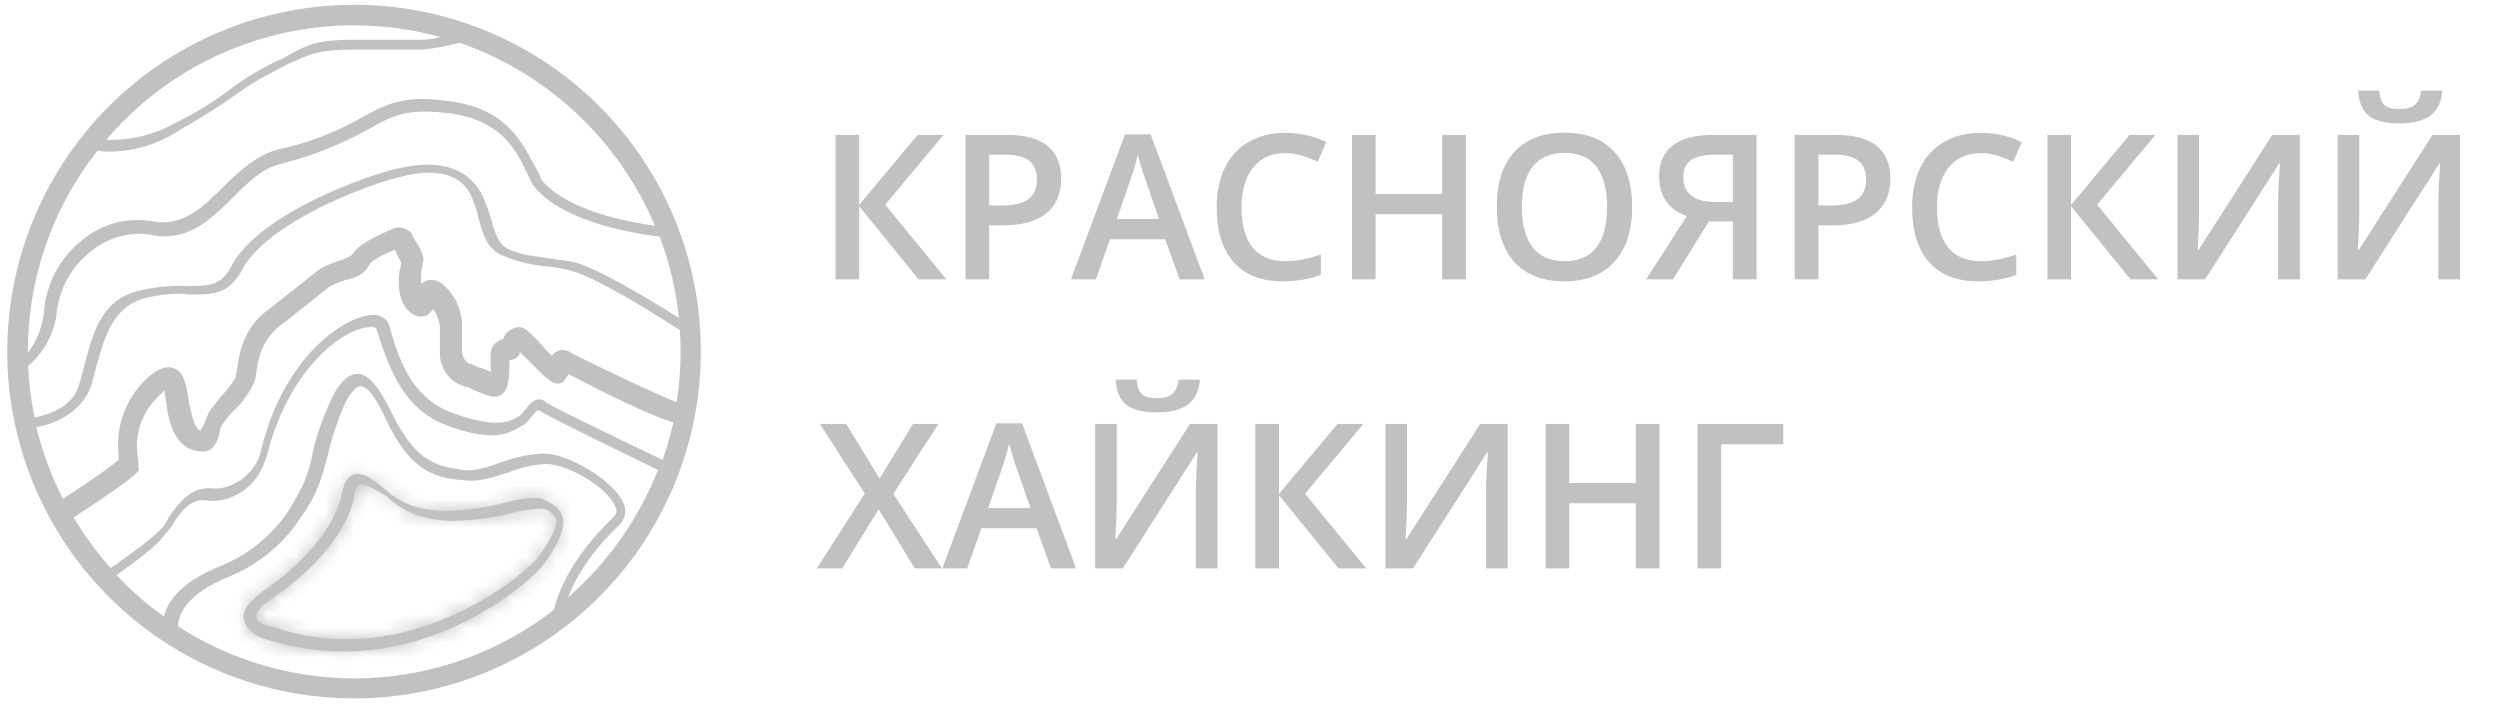
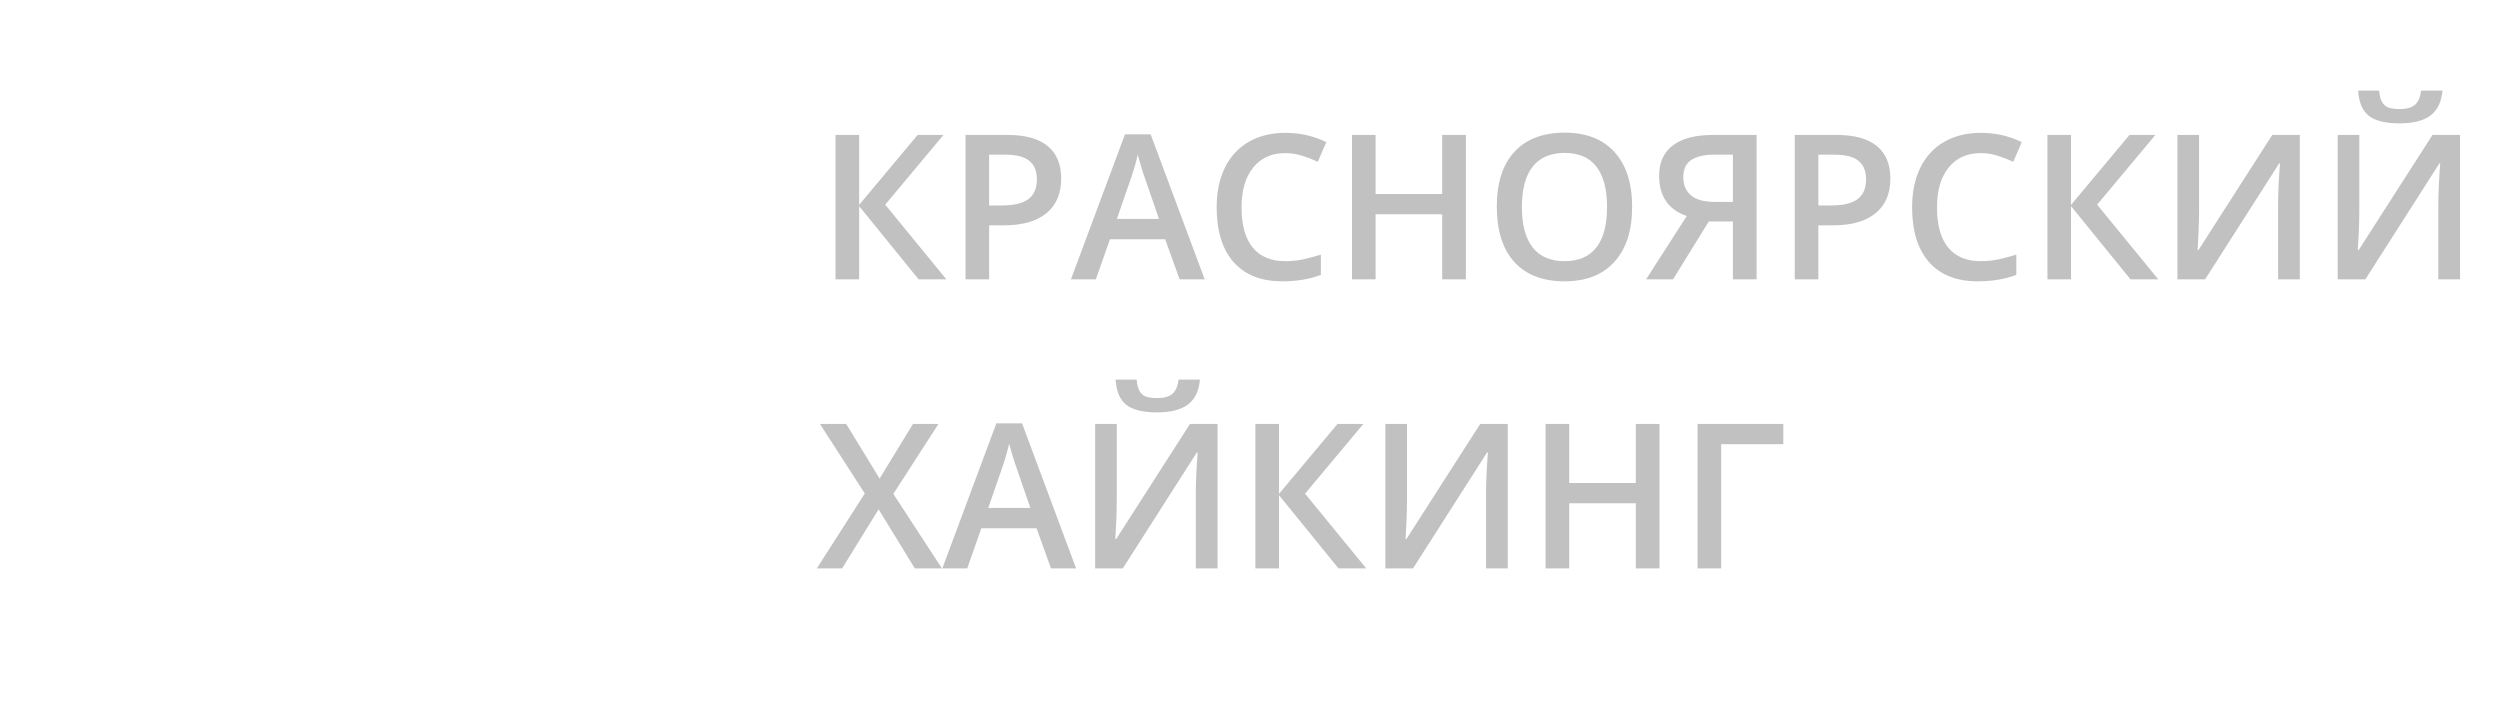
<svg xmlns="http://www.w3.org/2000/svg" width="173" height="49" viewBox="0 0 173 49" fill="none">
  <g clip-path="url(#clip0)">
    <path fill-rule="evenodd" clip-rule="evenodd" d="M24.5 0.331C19.753 0.331 15.113 1.739 11.166 4.376C7.219 7.013 4.143 10.762 2.327 15.148C0.51 19.533 0.035 24.359 0.961 29.015C1.888 33.67 4.174 37.947 7.531 41.303C10.887 44.659 15.164 46.945 19.82 47.87C24.476 48.796 29.302 48.32 33.687 46.503C38.072 44.686 41.82 41.609 44.457 37.662C47.094 33.715 48.501 29.074 48.5 24.328C48.502 21.175 47.883 18.053 46.678 15.141C45.472 12.228 43.705 9.582 41.476 7.353C39.246 5.124 36.6 3.357 33.687 2.152C30.774 0.947 27.652 0.328 24.5 0.331ZM1.926 24.328C1.926 19.289 3.62 14.396 6.736 10.437C7.06 10.478 7.387 10.497 7.714 10.494C9.43 10.453 11.097 9.914 12.512 8.943C13.829 8.217 15.102 7.415 16.326 6.542C17.215 5.897 18.159 5.33 19.146 4.849C19.509 4.632 19.887 4.443 20.278 4.283C21.548 3.717 22.113 3.436 24.372 3.436H29.171C30.056 3.357 30.933 3.195 31.789 2.953C34.807 3.999 37.571 5.668 39.903 7.851C42.235 10.035 44.081 12.684 45.324 15.627C43.456 15.371 39.237 14.56 37.498 12.482C37.338 12.092 37.148 11.714 36.932 11.351C36.086 9.8 34.954 7.399 30.86 6.976C27.897 6.552 26.627 7.26 25.073 8.107C23.23 9.172 21.228 9.935 19.143 10.366C17.72 10.789 16.603 11.789 15.476 12.905C14.053 14.328 12.651 15.73 10.535 15.307C9.69 15.162 8.824 15.2 7.995 15.419C7.167 15.638 6.395 16.033 5.733 16.576C4.968 17.169 4.334 17.915 3.872 18.765C3.411 19.616 3.131 20.553 3.05 21.517C2.953 22.571 2.563 23.577 1.923 24.42V24.338L1.926 24.328ZM10.538 16.281C12.936 16.705 14.49 15.292 16.041 13.742C17.172 12.61 18.175 11.625 19.431 11.34C21.549 10.807 23.589 10.002 25.5 8.943C27.196 7.954 28.182 7.52 30.864 7.812C34.677 8.235 35.666 10.355 36.37 11.764C36.655 12.329 36.794 12.753 37.082 13.037C39.081 15.388 43.925 16.175 45.647 16.37C46.334 18.18 46.783 20.072 46.981 21.998C44.993 20.753 41.187 18.44 39.621 18.117C38.91 17.978 38.352 17.978 37.786 17.836C36.797 17.694 36.231 17.693 35.246 17.27C34.535 16.989 34.257 16.142 33.973 15.136C33.798 14.502 33.56 13.887 33.261 13.3C32.272 11.607 30.437 11.043 27.755 11.607C25.62 12.03 18.015 14.713 16.038 18.366C15.326 19.789 14.487 19.789 12.932 19.789C11.889 19.749 10.846 19.843 9.827 20.07C7.006 20.635 6.44 23.033 5.875 25.153C5.733 25.715 5.594 26.28 5.452 26.704C4.95 28.212 3.317 28.717 2.392 28.884C2.149 27.712 1.999 26.523 1.944 25.327C2.977 24.451 3.668 23.24 3.897 21.905C3.958 21.026 4.203 20.169 4.616 19.39C5.03 18.612 5.603 17.93 6.298 17.387C6.883 16.908 7.563 16.559 8.294 16.364C9.025 16.169 9.789 16.132 10.535 16.256L10.538 16.281ZM12.936 20.375C14.49 20.375 15.76 20.518 16.749 18.682C18.442 15.435 25.361 12.753 27.901 12.191C30.159 11.625 31.853 12.048 32.56 13.46C32.812 14.002 33 14.57 33.123 15.154C33.407 16.142 33.688 17.288 34.819 17.693C35.673 18.061 36.577 18.301 37.501 18.405C38.12 18.439 38.733 18.533 39.333 18.686C41.005 19.02 45.302 21.72 47.049 22.851C47.081 23.342 47.099 23.833 47.099 24.331C47.099 25.501 47.008 26.669 46.828 27.824C45.967 27.525 42.542 25.935 39.614 24.473C39.052 24.05 38.487 24.192 38.191 24.616L37.768 24.192C36.779 23.061 36.345 22.638 35.933 22.638C35.68 22.646 35.435 22.733 35.233 22.885C35.031 23.037 34.88 23.247 34.801 23.488C34.544 23.533 34.313 23.675 34.155 23.885C33.998 24.094 33.926 24.355 33.955 24.616V25.747C33.735 25.614 33.494 25.518 33.243 25.462C32.82 25.32 32.678 25.181 32.532 25.181C32.386 25.181 31.97 24.897 31.97 24.192V22.215C31.906 21.721 31.764 21.24 31.547 20.792C31.262 20.365 30.697 19.369 29.85 19.369C29.586 19.371 29.333 19.471 29.139 19.65V18.938C29.139 18.796 29.281 18.227 29.281 18.092C29.419 17.665 28.858 16.818 28.569 16.395C28.569 16.256 28.427 15.972 28.004 15.833C27.723 15.691 27.442 15.691 26.876 15.972C25.887 16.395 24.742 16.961 24.336 17.665C24.019 17.833 23.688 17.974 23.348 18.088C22.9 18.218 22.473 18.408 22.078 18.654L18.688 21.336C16.852 22.606 16.553 24.441 16.429 25.43C16.397 25.67 16.35 25.907 16.29 26.142C16.017 26.607 15.684 27.035 15.301 27.415C15.017 27.838 14.59 28.262 14.455 28.543C14.319 28.824 14.17 29.254 14.031 29.532C13.955 29.607 13.905 29.706 13.889 29.813C13.466 29.674 13.323 28.966 13.043 27.678C12.9 26.689 12.761 25.544 11.773 25.42C11.63 25.42 11.061 25.277 9.937 26.408C9.258 27.11 8.751 27.96 8.457 28.891C8.163 29.822 8.09 30.808 8.244 31.773C7.749 32.264 6.085 33.395 4.356 34.519C3.55 32.945 2.933 31.282 2.517 29.564C3.584 29.364 5.462 28.742 6.266 26.832C6.408 26.408 6.547 25.843 6.689 25.277C7.255 23.303 7.821 21.183 10.079 20.621C11.001 20.392 11.951 20.297 12.9 20.336L12.936 20.375ZM19.431 22.51L22.817 19.828C23.135 19.659 23.466 19.518 23.806 19.404C24.518 19.262 25.229 18.981 25.5 18.416C25.642 17.992 26.922 17.427 27.335 17.284C27.447 17.581 27.588 17.866 27.758 18.134C27.758 18.416 27.616 18.846 27.616 18.981C27.477 20.674 28.039 21.379 28.463 21.663C28.619 21.791 28.808 21.872 29.008 21.896C29.208 21.921 29.411 21.888 29.594 21.802L30.017 21.379C30.027 21.488 30.078 21.589 30.159 21.663C30.275 21.938 30.369 22.221 30.44 22.51V24.345C30.416 24.876 30.569 25.4 30.876 25.834C31.182 26.269 31.625 26.588 32.134 26.743C32.287 26.742 32.435 26.792 32.557 26.885C33.827 27.451 34.254 27.596 34.691 27.308C35.129 27.02 35.253 26.462 35.253 24.907C35.4 24.911 35.544 24.873 35.67 24.799C35.796 24.724 35.898 24.615 35.965 24.484V24.345L36.811 25.192C37.939 26.32 38.362 26.743 38.946 26.462C39.088 26.32 39.227 26.038 39.369 25.896C41.276 26.913 45.131 28.849 46.6 29.222C46.403 30.104 46.154 30.974 45.853 31.826C42.865 30.403 38.227 28.144 37.818 27.874C37.252 27.308 36.69 27.874 36.395 28.297C36.253 28.436 36.114 28.721 35.83 28.859C35.267 29.144 34.407 29.706 31.316 28.578C28.63 27.589 27.645 25.192 26.937 22.506C26.851 22.282 26.694 22.091 26.491 21.963C26.288 21.835 26.049 21.776 25.809 21.795C23.974 21.795 19.598 24.619 18.044 31.253C17.62 32.946 15.909 33.935 14.657 33.793C13.235 33.654 12.399 34.782 11.691 35.771C11.584 36.027 11.441 36.266 11.268 36.482C10.649 37.194 8.674 38.617 7.653 39.307C6.693 38.223 5.836 37.051 5.096 35.806C9.72 32.79 9.72 32.527 9.574 32.392V31.812C9.418 31.058 9.45 30.277 9.667 29.538C9.884 28.799 10.28 28.125 10.819 27.575L11.385 27.013C11.385 27.294 11.524 27.725 11.524 27.998C11.666 29.13 12.089 31.246 14.067 31.246C14.778 31.246 15.056 30.535 15.194 29.976C15.197 29.712 15.297 29.459 15.476 29.265C15.67 28.948 15.91 28.662 16.187 28.415C16.7 27.923 17.129 27.351 17.457 26.721C17.634 26.421 17.731 26.081 17.738 25.733C17.88 24.747 18.165 23.474 19.435 22.488L19.431 22.51ZM18.431 31.669C19.986 25.316 23.938 22.634 25.631 22.634C25.773 22.634 26.055 22.634 26.055 22.777C26.901 25.459 27.89 28.283 30.853 29.411C33.816 30.538 35.09 30.122 35.936 29.553C36.359 29.411 36.502 29.13 36.783 28.841C37.206 28.279 37.206 28.418 37.348 28.418C37.871 28.813 43.982 31.755 45.53 32.52C44.193 35.915 42.059 38.94 39.308 41.338C39.774 40.107 40.76 38.336 42.844 36.326C43.056 36.134 43.199 35.878 43.25 35.596C43.301 35.315 43.257 35.025 43.125 34.771C42.414 33.22 39.316 31.385 37.619 31.385C36.654 31.422 35.702 31.613 34.798 31.951C33.948 32.231 32.962 32.662 31.974 32.513C30.138 32.231 28.726 31.951 27.033 28.418C26.186 26.725 25.478 25.878 24.774 25.878C24.07 25.878 23.643 26.444 23.351 26.867C22.928 27.433 21.928 29.83 21.658 31.243C21.373 32.797 20.946 33.782 19.965 35.337C18.83 37.047 17.206 38.375 15.305 39.147C12.438 40.295 11.566 41.679 11.342 42.668C10.159 41.819 9.061 40.857 8.062 39.797C9.108 39.054 11.04 37.663 11.353 37.03C11.583 36.829 11.774 36.588 11.918 36.319C12.48 35.468 13.188 34.483 14.177 34.622C15.87 34.906 17.845 33.775 18.41 31.659L18.431 31.669ZM12.363 8.377C10.851 9.284 9.109 9.735 7.347 9.676C10.125 6.413 13.776 4.011 17.872 2.75C21.967 1.49 26.337 1.425 30.469 2.561C30.092 2.661 29.706 2.724 29.316 2.75H24.503C22.102 2.75 21.395 3.031 20.125 3.735C19.765 3.954 19.387 4.143 18.997 4.301C18.008 4.782 17.063 5.348 16.173 5.994C14.985 6.917 13.709 7.722 12.363 8.395V8.377ZM22.679 31.531C22.96 30.108 23.806 27.86 24.23 27.294C24.372 27.152 24.653 26.729 24.941 26.729C25.229 26.729 25.788 27.013 26.634 28.863C28.185 32.249 29.74 33.096 32.141 33.238C33.268 33.377 34.275 32.954 35.246 32.672C36.058 32.351 36.915 32.16 37.786 32.107C39.209 32.107 42.022 33.661 42.584 35.074C42.649 35.19 42.67 35.325 42.645 35.455C42.62 35.585 42.549 35.702 42.446 35.785C39.536 38.595 38.625 40.939 38.341 42.188C34.663 45.058 30.183 46.713 25.522 46.921C20.861 47.13 16.251 45.882 12.331 43.351C12.331 42.682 12.712 41.163 15.888 39.886C17.912 39.053 19.635 37.626 20.829 35.792C21.957 34.241 22.252 33.11 22.665 31.559L22.679 31.531Z" fill="#C1C1C1" />
    <mask id="path-2-inside-1" fill="white">
      <path fill-rule="evenodd" clip-rule="evenodd" d="M18.288 40.846C17.302 41.558 16.737 42.269 16.865 42.821C16.993 43.372 17.427 43.952 18.416 44.244C20.149 44.8 21.959 45.086 23.78 45.09C30.979 45.09 36.624 40.434 37.756 38.879C38.745 37.457 39.178 36.34 38.887 35.632C38.602 35.07 38.175 34.785 37.464 34.504C36.898 34.362 36.041 34.504 34.921 34.785C33.631 35.133 32.304 35.323 30.969 35.351C29.133 35.351 27.863 34.928 26.732 33.928C25.886 33.217 25.309 32.8 24.758 32.8C23.911 32.8 23.769 33.786 23.627 34.223V34.365C22.666 38.036 18.288 40.846 18.288 40.846ZM18.853 43.386C18.142 43.244 17.726 42.963 17.726 42.675C17.726 42.536 17.726 42.113 18.853 41.405C18.995 41.266 23.513 38.442 24.502 34.49V34.348C24.64 33.782 24.64 33.501 24.925 33.501C25.21 33.501 25.637 33.643 26.757 34.348C27.888 35.474 29.442 36.038 31.417 36.041C32.799 36.012 34.173 35.822 35.511 35.475C36.115 35.334 36.728 35.24 37.347 35.194H37.628C37.809 35.251 37.977 35.344 38.122 35.466C38.267 35.588 38.387 35.737 38.474 35.906C38.617 36.333 38.193 37.179 37.347 38.449C36.358 39.719 30.851 44.236 23.936 44.236C22.206 44.226 20.489 43.934 18.853 43.372V43.386Z" />
    </mask>
    <path fill-rule="evenodd" clip-rule="evenodd" d="M18.288 40.846C17.302 41.558 16.737 42.269 16.865 42.821C16.993 43.372 17.427 43.952 18.416 44.244C20.149 44.8 21.959 45.086 23.78 45.09C30.979 45.09 36.624 40.434 37.756 38.879C38.745 37.457 39.178 36.34 38.887 35.632C38.602 35.07 38.175 34.785 37.464 34.504C36.898 34.362 36.041 34.504 34.921 34.785C33.631 35.133 32.304 35.323 30.969 35.351C29.133 35.351 27.863 34.928 26.732 33.928C25.886 33.217 25.309 32.8 24.758 32.8C23.911 32.8 23.769 33.786 23.627 34.223V34.365C22.666 38.036 18.288 40.846 18.288 40.846ZM18.853 43.386C18.142 43.244 17.726 42.963 17.726 42.675C17.726 42.536 17.726 42.113 18.853 41.405C18.995 41.266 23.513 38.442 24.502 34.49V34.348C24.64 33.782 24.64 33.501 24.925 33.501C25.21 33.501 25.637 33.643 26.757 34.348C27.888 35.474 29.442 36.038 31.417 36.041C32.799 36.012 34.173 35.822 35.511 35.475C36.115 35.334 36.728 35.24 37.347 35.194H37.628C37.809 35.251 37.977 35.344 38.122 35.466C38.267 35.588 38.387 35.737 38.474 35.906C38.617 36.333 38.193 37.179 37.347 38.449C36.358 39.719 30.851 44.236 23.936 44.236C22.206 44.226 20.489 43.934 18.853 43.372V43.386Z" fill="#C1C1C1" />
    <path d="M18.288 40.846L17.747 40.005L17.724 40.02L17.702 40.036L18.288 40.846ZM18.416 44.244L18.721 43.291L18.71 43.288L18.698 43.284L18.416 44.244ZM23.78 45.09L23.777 46.09H23.78V45.09ZM37.756 38.879L38.564 39.468L38.571 39.459L38.577 39.45L37.756 38.879ZM38.887 35.632L39.811 35.251L39.797 35.215L39.779 35.18L38.887 35.632ZM37.464 34.504L37.831 33.574L37.771 33.55L37.708 33.534L37.464 34.504ZM34.921 34.785L34.677 33.815L34.669 33.817L34.66 33.82L34.921 34.785ZM30.969 35.351V36.351H30.979L30.99 36.35L30.969 35.351ZM26.732 33.928L27.394 33.178L27.385 33.17L27.375 33.162L26.732 33.928ZM23.627 34.223L22.676 33.914L22.627 34.065V34.223H23.627ZM23.627 34.365L24.594 34.618L24.627 34.494V34.365H23.627ZM18.853 43.386L18.657 44.367L19.853 44.606V43.386H18.853ZM18.853 41.405L19.385 42.252L19.475 42.195L19.551 42.121L18.853 41.405ZM24.502 34.49L25.472 34.733L25.502 34.613V34.49H24.502ZM24.502 34.348L23.531 34.109L23.502 34.227V34.348H24.502ZM26.757 34.348L27.463 33.639L27.384 33.56L27.289 33.501L26.757 34.348ZM31.417 36.041L31.416 37.041L31.427 37.041L31.438 37.041L31.417 36.041ZM35.511 35.475L35.284 34.501L35.272 34.504L35.26 34.507L35.511 35.475ZM37.347 35.194V34.194H37.309L37.272 34.197L37.347 35.194ZM37.628 35.194L37.929 34.241L37.782 34.194H37.628V35.194ZM38.474 35.906L39.423 35.589L39.398 35.515L39.362 35.445L38.474 35.906ZM37.347 38.449L38.136 39.063L38.158 39.034L38.179 39.004L37.347 38.449ZM23.936 44.236L23.93 45.236H23.936V44.236ZM18.853 43.372L19.178 42.426L17.853 41.972V43.372H18.853ZM17.702 40.036C17.166 40.423 16.688 40.848 16.355 41.299C16.038 41.726 15.728 42.348 15.891 43.047L17.839 42.594C17.873 42.742 17.782 42.733 17.962 42.489C18.126 42.268 18.424 41.982 18.873 41.657L17.702 40.036ZM15.891 43.047C16.109 43.986 16.836 44.82 18.133 45.203L18.698 43.284C18.34 43.179 18.14 43.039 18.027 42.926C17.916 42.814 17.863 42.699 17.839 42.594L15.891 43.047ZM18.11 45.196C19.942 45.784 21.853 46.085 23.777 46.09L23.782 44.09C22.064 44.086 20.357 43.816 18.721 43.291L18.11 45.196ZM23.78 46.09C27.593 46.09 30.971 44.858 33.528 43.443C36.059 42.041 37.885 40.401 38.564 39.468L36.947 38.291C36.495 38.912 34.933 40.378 32.559 41.693C30.21 42.994 27.166 44.09 23.78 44.09V46.09ZM38.577 39.45C39.095 38.704 39.505 37.987 39.743 37.325C39.974 36.681 40.095 35.939 39.811 35.251L37.962 36.013C37.971 36.033 38.02 36.203 37.86 36.65C37.706 37.079 37.405 37.632 36.934 38.309L38.577 39.45ZM39.779 35.18C39.334 34.302 38.642 33.894 37.831 33.574L37.097 35.434C37.709 35.676 37.87 35.838 37.995 36.084L39.779 35.18ZM37.708 33.534C37.25 33.419 36.751 33.434 36.277 33.494C35.791 33.554 35.251 33.671 34.677 33.815L35.164 35.755C35.711 35.618 36.159 35.524 36.524 35.478C36.9 35.431 37.113 35.447 37.22 35.474L37.708 33.534ZM34.66 33.82C33.449 34.146 32.202 34.325 30.948 34.351L30.99 36.35C32.406 36.321 33.813 36.119 35.181 35.751L34.66 33.82ZM30.969 34.351C29.32 34.351 28.304 33.982 27.394 33.178L26.07 34.677C27.423 35.873 28.947 36.351 30.969 36.351V34.351ZM27.375 33.162C26.952 32.806 26.544 32.479 26.152 32.242C25.758 32.003 25.291 31.8 24.758 31.8V33.8C24.776 33.8 24.873 33.806 25.116 33.953C25.362 34.102 25.666 34.338 26.089 34.694L27.375 33.162ZM24.758 31.8C23.831 31.8 23.304 32.389 23.044 32.88C22.833 33.28 22.693 33.86 22.676 33.914L24.578 34.532C24.603 34.454 24.627 34.37 24.645 34.305C24.665 34.232 24.682 34.17 24.702 34.106C24.741 33.976 24.777 33.882 24.812 33.815C24.848 33.748 24.862 33.748 24.837 33.766C24.798 33.795 24.757 33.8 24.758 33.8V31.8ZM22.627 34.223V34.365H24.627V34.223H22.627ZM22.659 34.112C22.25 35.678 21.076 37.141 19.906 38.26C19.333 38.807 18.787 39.248 18.385 39.552C18.184 39.703 18.021 39.819 17.909 39.896C17.853 39.934 17.811 39.963 17.783 39.981C17.769 39.99 17.759 39.997 17.753 40.001C17.75 40.003 17.748 40.004 17.747 40.005C17.747 40.005 17.747 40.005 17.747 40.005C17.747 40.005 17.747 40.005 17.747 40.005C17.747 40.005 17.747 40.005 17.747 40.005C17.747 40.005 17.747 40.005 18.288 40.846C18.828 41.688 18.828 41.688 18.828 41.688C18.828 41.688 18.828 41.688 18.829 41.688C18.829 41.687 18.829 41.687 18.83 41.687C18.831 41.686 18.832 41.685 18.834 41.684C18.837 41.682 18.841 41.679 18.847 41.676C18.857 41.669 18.872 41.659 18.89 41.647C18.927 41.622 18.98 41.587 19.046 41.541C19.178 41.45 19.364 41.318 19.589 41.149C20.038 40.81 20.646 40.319 21.288 39.705C22.547 38.502 24.043 36.724 24.594 34.618L22.659 34.112ZM19.049 42.406C18.767 42.349 18.616 42.278 18.563 42.244C18.538 42.228 18.568 42.241 18.611 42.3C18.658 42.365 18.726 42.494 18.726 42.675H16.726C16.726 43.33 17.185 43.736 17.482 43.926C17.815 44.141 18.228 44.281 18.657 44.367L19.049 42.406ZM18.726 42.675C18.726 42.661 18.726 42.709 18.713 42.761C18.701 42.81 18.687 42.826 18.699 42.808C18.732 42.758 18.885 42.566 19.385 42.252L18.321 40.558C17.693 40.952 17.283 41.325 17.034 41.699C16.75 42.126 16.726 42.48 16.726 42.675H18.726ZM19.551 42.121C19.49 42.181 19.431 42.218 19.509 42.163C19.549 42.134 19.597 42.101 19.673 42.047C19.817 41.946 20.018 41.802 20.259 41.62C20.739 41.258 21.38 40.743 22.052 40.099C23.373 38.834 24.91 36.98 25.472 34.733L23.532 34.247C23.105 35.952 21.889 37.486 20.668 38.655C20.069 39.23 19.492 39.694 19.055 40.023C18.837 40.188 18.654 40.318 18.519 40.413C18.456 40.458 18.392 40.503 18.349 40.533C18.345 40.536 18.234 40.612 18.155 40.689L19.551 42.121ZM25.502 34.49V34.348H23.502V34.49H25.502ZM25.473 34.586C25.51 34.433 25.542 34.285 25.562 34.197C25.586 34.089 25.595 34.062 25.595 34.064C25.593 34.069 25.581 34.101 25.553 34.146C25.524 34.192 25.476 34.258 25.399 34.322C25.32 34.388 25.229 34.437 25.135 34.467C25.046 34.495 24.971 34.501 24.925 34.501V32.501C24.677 32.501 24.379 32.568 24.118 32.786C23.884 32.981 23.775 33.22 23.723 33.361C23.669 33.503 23.634 33.653 23.611 33.756C23.583 33.88 23.562 33.979 23.531 34.109L25.473 34.586ZM24.925 34.501C24.882 34.501 24.919 34.485 25.127 34.576C25.342 34.67 25.68 34.852 26.225 35.194L27.289 33.501C26.2 32.816 25.539 32.501 24.925 32.501V34.501ZM26.051 35.056C27.412 36.411 29.243 37.038 31.416 37.041L31.418 35.041C29.64 35.039 28.364 34.537 27.463 33.639L26.051 35.056ZM31.438 37.041C32.898 37.01 34.349 36.81 35.762 36.443L35.26 34.507C33.997 34.835 32.7 35.014 31.396 35.041L31.438 37.041ZM35.739 36.449C36.292 36.32 36.854 36.234 37.421 36.191L37.272 34.197C36.603 34.247 35.938 34.349 35.284 34.501L35.739 36.449ZM37.347 36.194H37.628V34.194H37.347V36.194ZM37.326 36.148C37.382 36.165 37.434 36.194 37.478 36.231L38.765 34.7C38.519 34.493 38.235 34.337 37.929 34.241L37.326 36.148ZM37.478 36.231C37.523 36.269 37.56 36.315 37.587 36.367L39.362 35.445C39.214 35.16 39.011 34.907 38.765 34.7L37.478 36.231ZM37.526 36.222C37.484 36.099 37.511 36.037 37.498 36.102C37.486 36.161 37.452 36.271 37.372 36.445C37.212 36.795 36.931 37.27 36.515 37.894L38.179 39.004C38.609 38.358 38.963 37.775 39.191 37.277C39.305 37.028 39.403 36.767 39.456 36.507C39.509 36.254 39.535 35.926 39.423 35.589L37.526 36.222ZM36.558 37.835C36.175 38.326 34.676 39.693 32.385 40.941C30.119 42.175 27.179 43.236 23.936 43.236V45.236C27.608 45.236 30.879 44.039 33.342 42.697C35.78 41.369 37.529 39.842 38.136 39.063L36.558 37.835ZM23.942 43.236C22.321 43.226 20.712 42.953 19.178 42.426L18.529 44.318C20.267 44.915 22.092 45.225 23.93 45.236L23.942 43.236ZM17.853 43.372V43.386H19.853V43.372H17.853Z" fill="#C1C1C1" mask="url(#path-2-inside-1)" />
  </g>
  <path d="M65.489 19.331H63.568L59.453 14.266V19.331H57.819V9.337H59.453V14.177L63.5 9.337H65.291L61.258 14.163L65.489 19.331ZM73.433 12.358C73.433 13.402 73.091 14.202 72.407 14.758C71.724 15.314 70.751 15.592 69.488 15.592H68.449V19.331H66.815V9.337H69.693C70.942 9.337 71.876 9.592 72.496 10.102C73.12 10.613 73.433 11.365 73.433 12.358ZM68.449 14.218H69.317C70.156 14.218 70.771 14.072 71.163 13.78C71.555 13.489 71.751 13.033 71.751 12.413C71.751 11.839 71.576 11.411 71.225 11.128C70.874 10.845 70.327 10.704 69.584 10.704H68.449V14.218ZM81.629 19.331L80.631 16.556H76.81L75.832 19.331H74.109L77.849 9.296H79.626L83.365 19.331H81.629ZM80.2 15.148L79.264 12.427C79.195 12.245 79.1 11.957 78.977 11.565C78.858 11.174 78.776 10.886 78.731 10.704C78.607 11.265 78.427 11.878 78.19 12.543L77.288 15.148H80.2ZM88.936 10.595C87.998 10.595 87.259 10.927 86.722 11.593C86.184 12.258 85.915 13.176 85.915 14.348C85.915 15.574 86.172 16.501 86.688 17.13C87.207 17.759 87.957 18.073 88.936 18.073C89.36 18.073 89.77 18.032 90.167 17.95C90.564 17.864 90.976 17.754 91.404 17.622V19.023C90.62 19.32 89.732 19.468 88.738 19.468C87.275 19.468 86.152 19.026 85.368 18.142C84.584 17.253 84.192 15.984 84.192 14.334C84.192 13.295 84.382 12.386 84.76 11.606C85.143 10.827 85.694 10.23 86.414 9.815C87.134 9.401 87.98 9.193 88.95 9.193C89.971 9.193 90.914 9.408 91.78 9.836L91.192 11.196C90.855 11.037 90.497 10.898 90.119 10.779C89.745 10.656 89.351 10.595 88.936 10.595ZM101.439 19.331H99.799V14.826H95.191V19.331H93.558V9.337H95.191V13.425H99.799V9.337H101.439V19.331ZM112.944 14.32C112.944 15.947 112.536 17.212 111.721 18.114C110.91 19.017 109.759 19.468 108.269 19.468C106.76 19.468 105.6 19.021 104.789 18.128C103.982 17.23 103.579 15.956 103.579 14.307C103.579 12.657 103.985 11.39 104.796 10.506C105.612 9.622 106.774 9.18 108.282 9.18C109.768 9.18 110.916 9.629 111.728 10.526C112.539 11.424 112.944 12.689 112.944 14.32ZM105.315 14.32C105.315 15.551 105.564 16.485 106.061 17.123C106.557 17.756 107.293 18.073 108.269 18.073C109.239 18.073 109.971 17.759 110.463 17.13C110.96 16.501 111.208 15.565 111.208 14.32C111.208 13.094 110.962 12.165 110.47 11.531C109.982 10.898 109.253 10.581 108.282 10.581C107.302 10.581 106.562 10.898 106.061 11.531C105.564 12.165 105.315 13.094 105.315 14.32ZM118.249 15.325L115.774 19.331H113.908L116.725 14.949C115.449 14.507 114.811 13.578 114.811 12.16C114.811 11.244 115.127 10.545 115.761 10.062C116.394 9.578 117.326 9.337 118.557 9.337H121.558V19.331H119.917V15.325H118.249ZM119.917 10.704H118.618C117.93 10.704 117.401 10.827 117.032 11.073C116.668 11.315 116.485 11.711 116.485 12.263C116.485 12.8 116.663 13.22 117.019 13.521C117.374 13.821 117.925 13.972 118.673 13.972H119.917V10.704ZM130.813 12.358C130.813 13.402 130.472 14.202 129.788 14.758C129.104 15.314 128.132 15.592 126.869 15.592H125.83V19.331H124.196V9.337H127.074C128.323 9.337 129.257 9.592 129.877 10.102C130.501 10.613 130.813 11.365 130.813 12.358ZM125.83 14.218H126.698C127.537 14.218 128.152 14.072 128.544 13.78C128.936 13.489 129.132 13.033 129.132 12.413C129.132 11.839 128.956 11.411 128.605 11.128C128.255 10.845 127.708 10.704 126.965 10.704H125.83V14.218ZM137.062 10.595C136.123 10.595 135.384 10.927 134.847 11.593C134.309 12.258 134.04 13.176 134.04 14.348C134.04 15.574 134.298 16.501 134.812 17.13C135.332 17.759 136.082 18.073 137.062 18.073C137.485 18.073 137.896 18.032 138.292 17.95C138.688 17.864 139.101 17.754 139.529 17.622V19.023C138.745 19.32 137.857 19.468 136.863 19.468C135.4 19.468 134.277 19.026 133.493 18.142C132.709 17.253 132.317 15.984 132.317 14.334C132.317 13.295 132.507 12.386 132.885 11.606C133.268 10.827 133.819 10.23 134.539 9.815C135.259 9.401 136.104 9.193 137.075 9.193C138.096 9.193 139.039 9.408 139.905 9.836L139.317 11.196C138.98 11.037 138.622 10.898 138.244 10.779C137.87 10.656 137.476 10.595 137.062 10.595ZM149.353 19.331H147.432L143.316 14.266V19.331H141.683V9.337H143.316V14.177L147.363 9.337H149.154L145.121 14.163L149.353 19.331ZM150.679 9.337H152.176V14.532C152.176 15.075 152.162 15.624 152.135 16.18C152.107 16.731 152.087 17.105 152.073 17.301H152.135L157.241 9.337H159.148V19.331H157.645V14.177C157.645 13.388 157.688 12.431 157.774 11.306H157.72L152.593 19.331H150.679V9.337ZM161.767 9.337H163.264V14.532C163.264 15.075 163.25 15.624 163.223 16.18C163.195 16.731 163.175 17.105 163.161 17.301H163.223L168.329 9.337H170.236V19.331H168.732V14.177C168.732 13.388 168.776 12.431 168.862 11.306H168.808L163.681 19.331H161.767V9.337ZM166.053 8.537C165.087 8.537 164.378 8.364 163.927 8.018C163.48 7.667 163.232 7.083 163.182 6.268H164.638C164.665 6.596 164.727 6.851 164.822 7.033C164.923 7.215 165.064 7.348 165.246 7.43C165.433 7.507 165.715 7.546 166.094 7.546C166.54 7.546 166.88 7.448 167.112 7.252C167.345 7.051 167.486 6.723 167.536 6.268H169.02C168.951 7.051 168.675 7.626 168.192 7.99C167.709 8.355 166.996 8.537 166.053 8.537ZM65.182 39.331H63.302L60.8 35.243L58.277 39.331H56.527L59.843 34.149L56.739 29.337H58.558L60.868 33.117L63.179 29.337H64.942L61.818 34.177L65.182 39.331ZM72.728 39.331L71.731 36.556H67.909L66.932 39.331H65.209L68.948 29.296H70.726L74.465 39.331H72.728ZM71.3 35.148L70.363 32.427C70.295 32.245 70.199 31.957 70.076 31.565C69.958 31.174 69.876 30.886 69.83 30.704C69.707 31.265 69.527 31.878 69.29 32.543L68.388 35.148H71.3ZM75.784 29.337H77.281V34.532C77.281 35.075 77.268 35.624 77.24 36.18C77.213 36.731 77.192 37.105 77.179 37.301H77.24L82.347 29.337H84.254V39.331H82.75V34.177C82.75 33.388 82.793 32.431 82.88 31.306H82.825L77.698 39.331H75.784V29.337ZM80.07 28.537C79.104 28.537 78.395 28.364 77.944 28.018C77.498 27.667 77.249 27.083 77.199 26.268H78.655C78.683 26.596 78.744 26.851 78.84 27.033C78.94 27.215 79.081 27.348 79.264 27.43C79.451 27.507 79.733 27.546 80.111 27.546C80.558 27.546 80.897 27.448 81.13 27.252C81.362 27.051 81.504 26.723 81.554 26.268H83.037C82.969 27.051 82.693 27.626 82.21 27.99C81.727 28.355 81.014 28.537 80.07 28.537ZM94.542 39.331H92.621L88.506 34.266V39.331H86.872V29.337H88.506V34.177L92.553 29.337H94.344L90.311 34.163L94.542 39.331ZM95.868 29.337H97.365V34.532C97.365 35.075 97.352 35.624 97.324 36.18C97.297 36.731 97.276 37.105 97.263 37.301H97.324L102.431 29.337H104.338V39.331H102.834V34.177C102.834 33.388 102.877 32.431 102.964 31.306H102.909L97.782 39.331H95.868V29.337ZM114.838 39.331H113.197V34.826H108.59V39.331H106.956V29.337H108.59V33.425H113.197V29.337H114.838V39.331ZM123.403 29.337V30.738H119.104V39.331H117.47V29.337H123.403Z" fill="#C1C1C1" />
  <defs>
    <clipPath id="clip0">
-       <rect width="48" height="48" fill="white" transform="translate(0.5 0.331)" />
-     </clipPath>
+       </clipPath>
  </defs>
</svg>